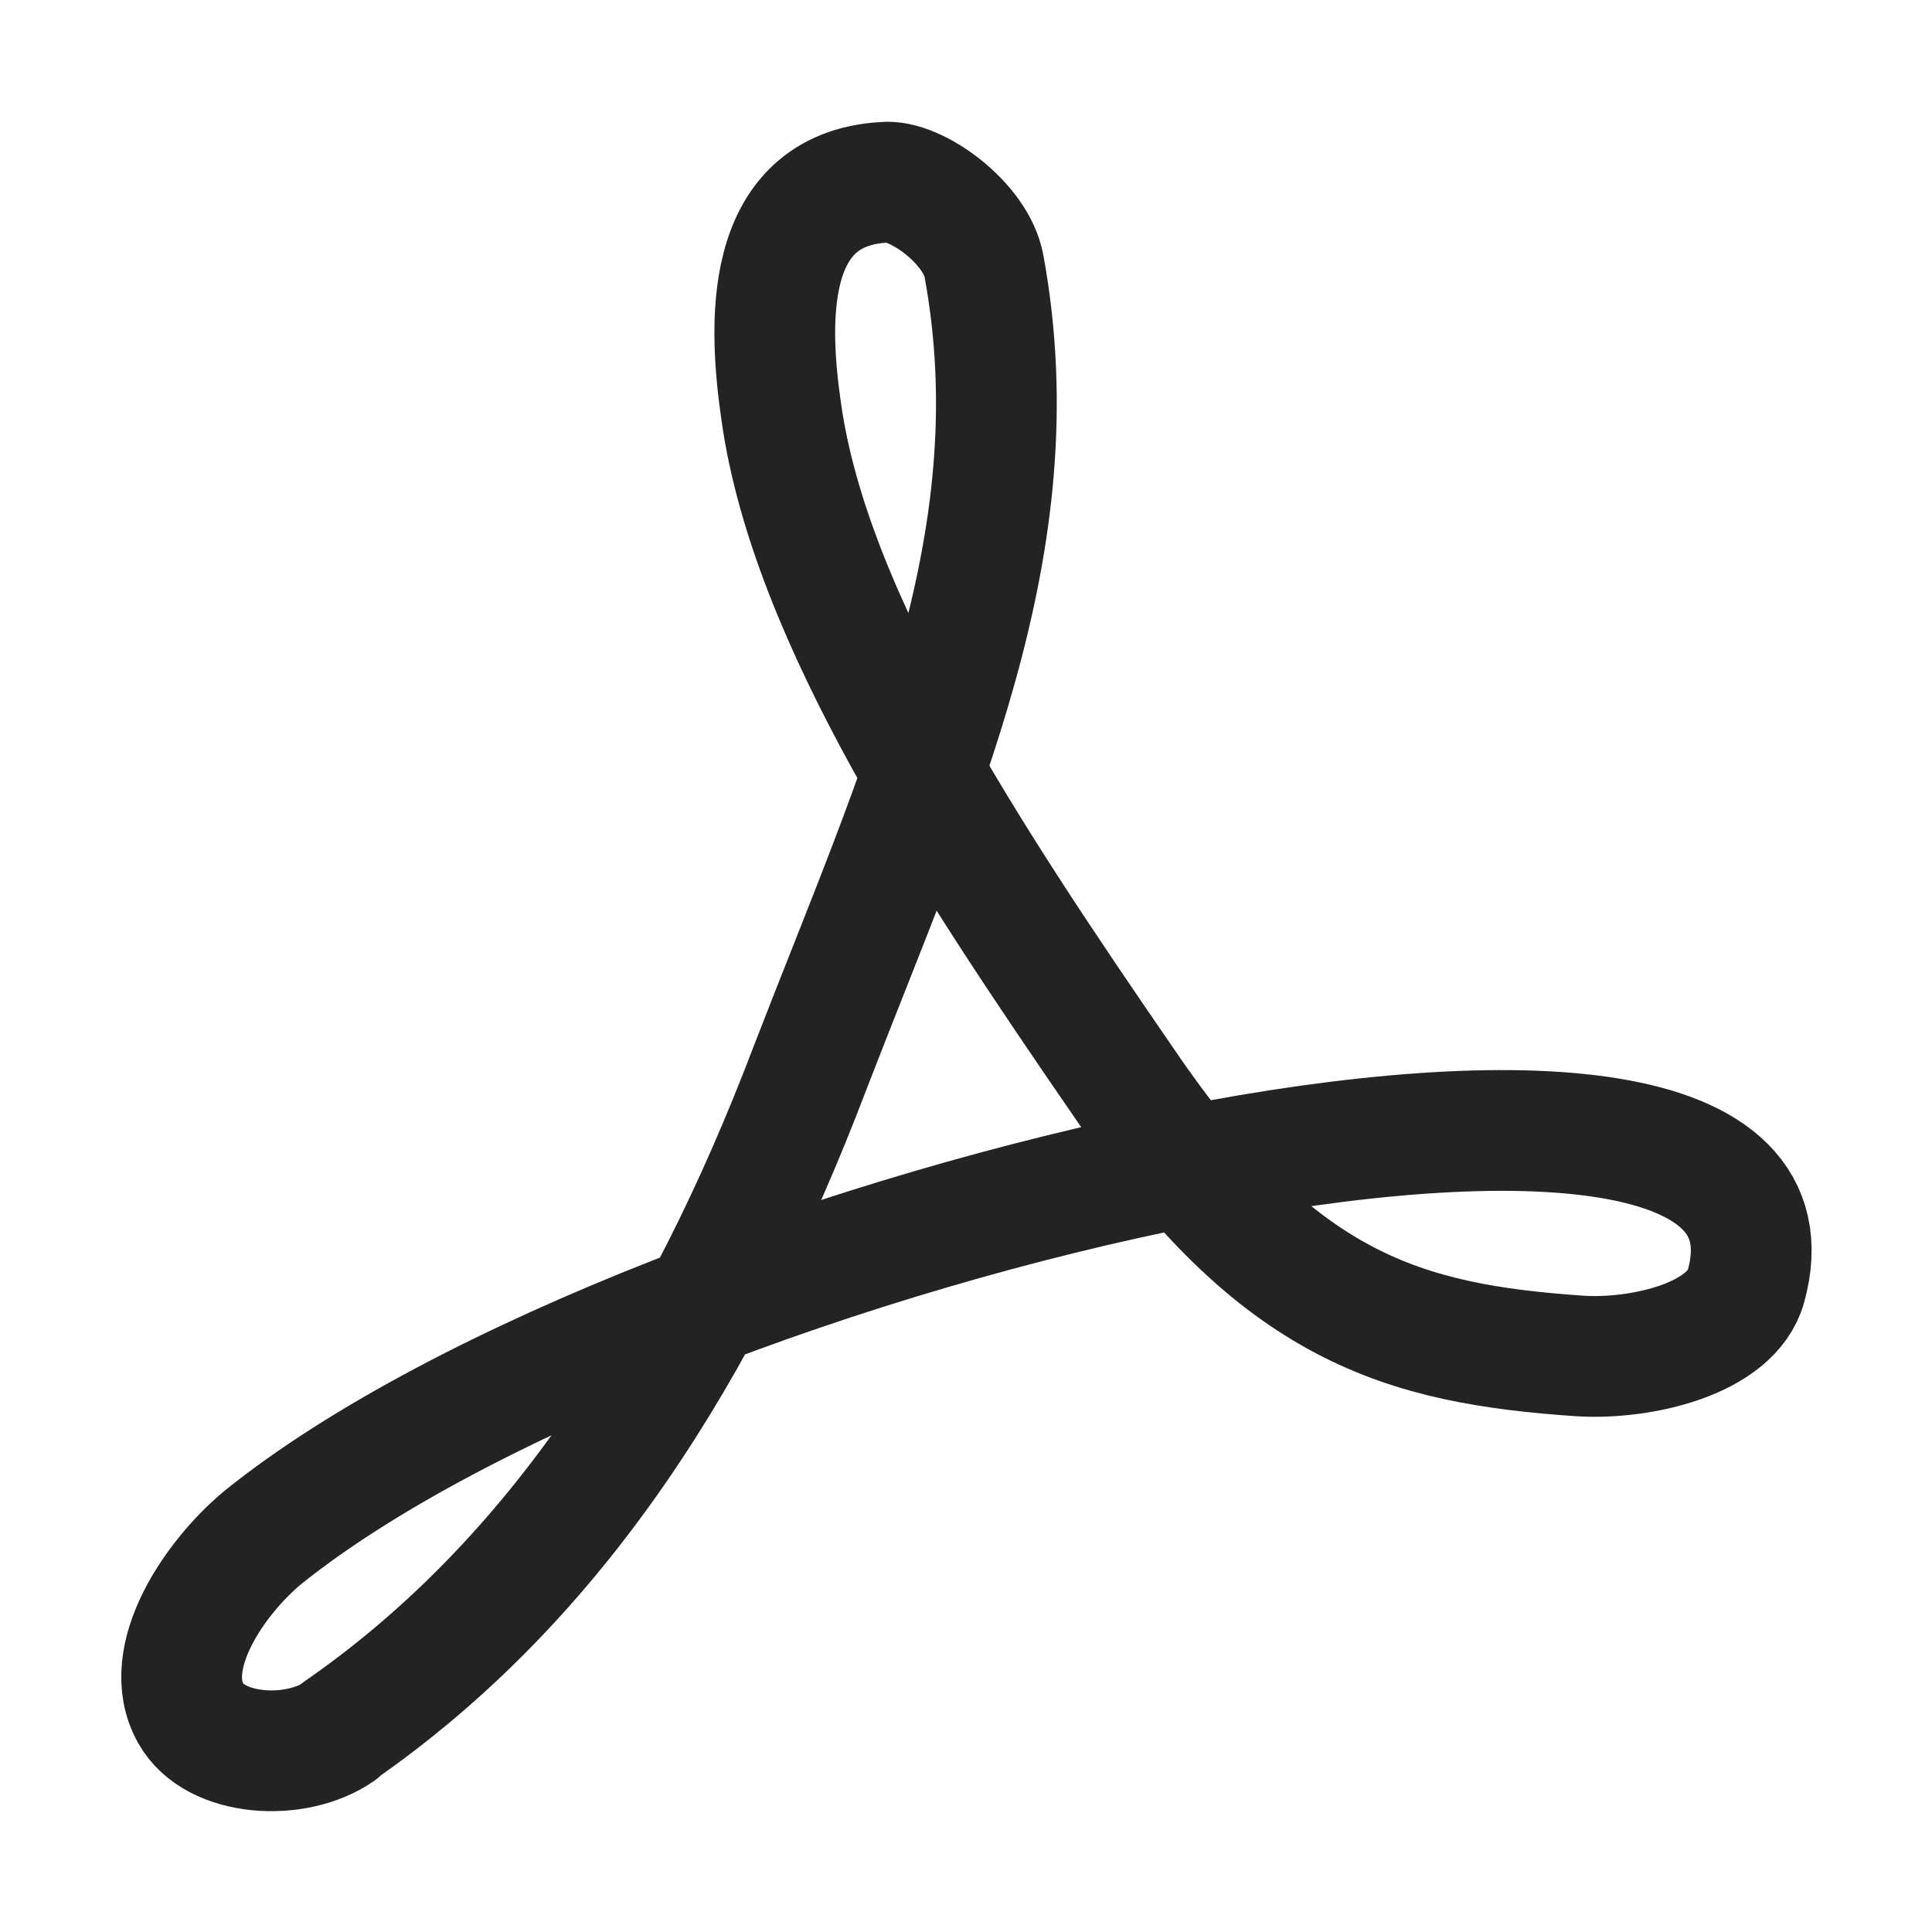
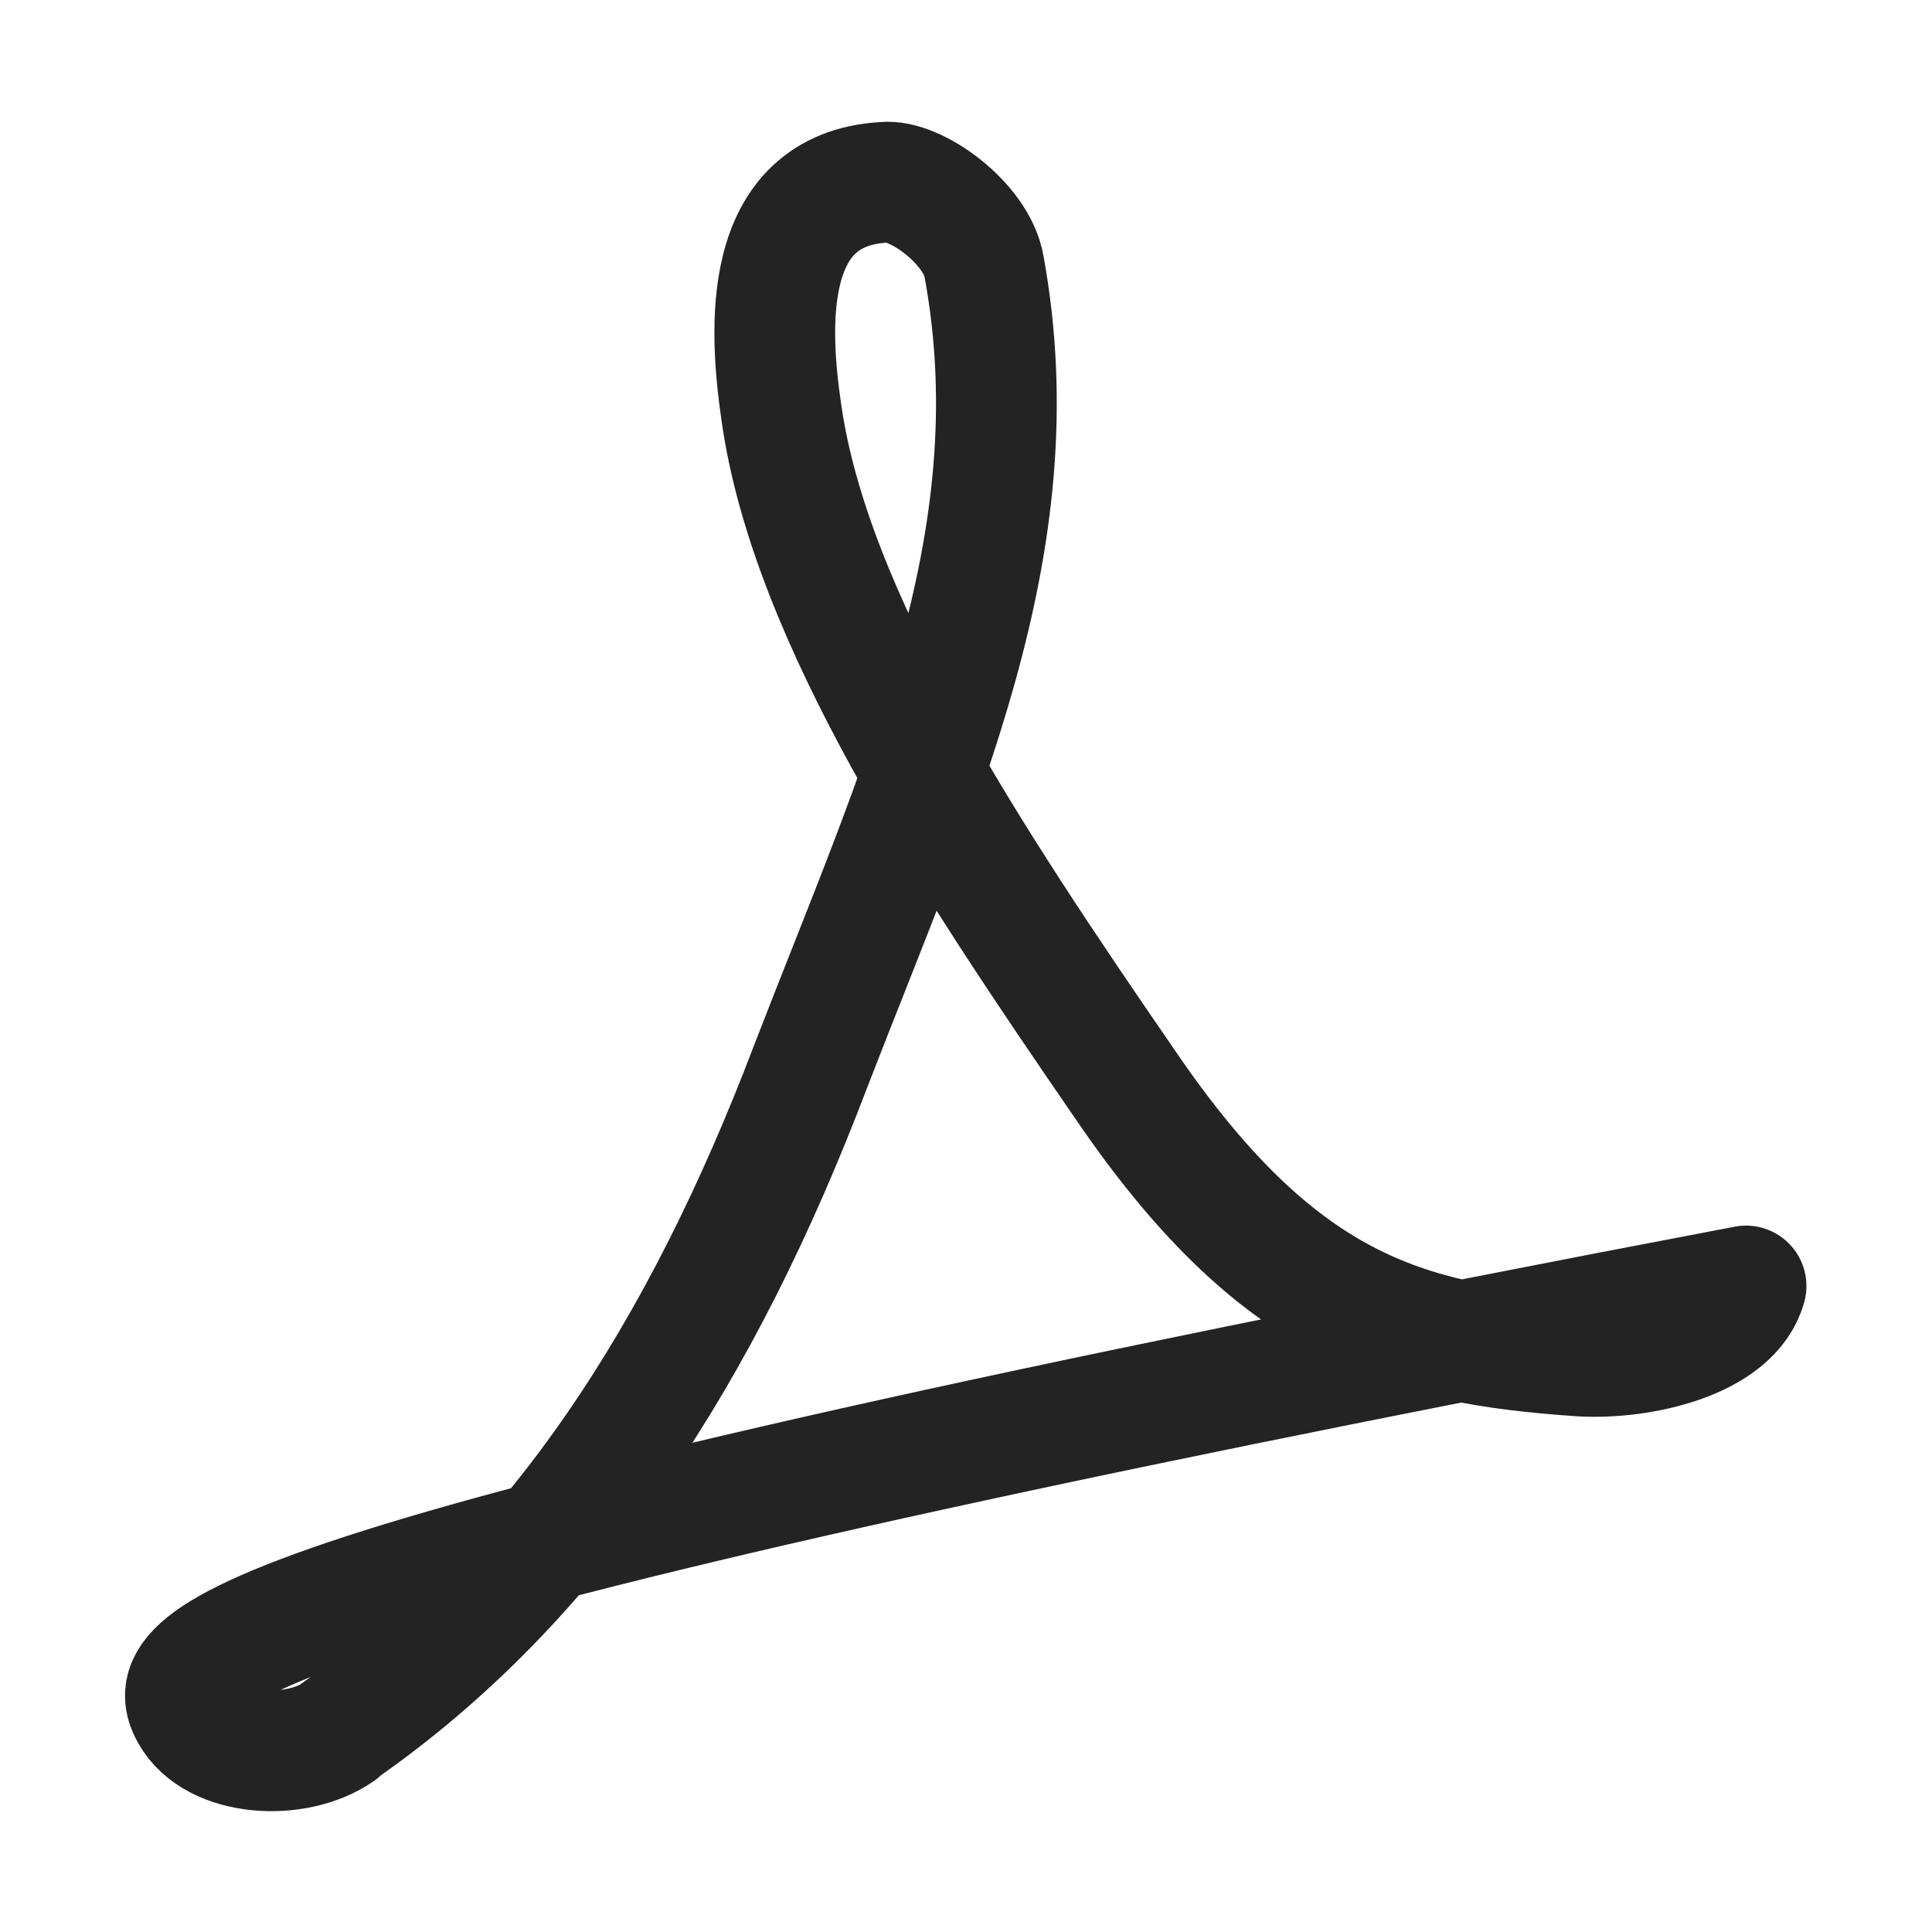
<svg xmlns="http://www.w3.org/2000/svg" width="24" height="24" viewBox="0 0 24 24" fill="none">
-   <path d="M4.2 21.51C6.915 19.635 8.73 16.77 10.065 13.26C11.415 9.765 12.855 6.765 12.225 3.315C12.135 2.775 11.37 2.22 10.98 2.265C9.45 2.355 9.555 4.08 9.705 5.115C10.065 7.68 12.045 10.665 13.965 13.455C15.87 16.26 17.445 16.695 19.635 16.845C20.385 16.89 21.51 16.635 21.69 15.975C22.845 11.775 8.16 15.165 3.27 19.095C2.67 19.59 1.98 20.595 2.37 21.285C2.67 21.825 3.675 21.885 4.215 21.51H4.2Z" stroke="#232323" stroke-width="1.5" stroke-linecap="round" stroke-linejoin="round" />
+   <path d="M4.2 21.51C6.915 19.635 8.73 16.77 10.065 13.26C11.415 9.765 12.855 6.765 12.225 3.315C12.135 2.775 11.37 2.22 10.98 2.265C9.45 2.355 9.555 4.08 9.705 5.115C10.065 7.68 12.045 10.665 13.965 13.455C15.87 16.26 17.445 16.695 19.635 16.845C20.385 16.89 21.51 16.635 21.69 15.975C2.67 19.59 1.98 20.595 2.37 21.285C2.67 21.825 3.675 21.885 4.215 21.51H4.2Z" stroke="#232323" stroke-width="1.5" stroke-linecap="round" stroke-linejoin="round" />
</svg>